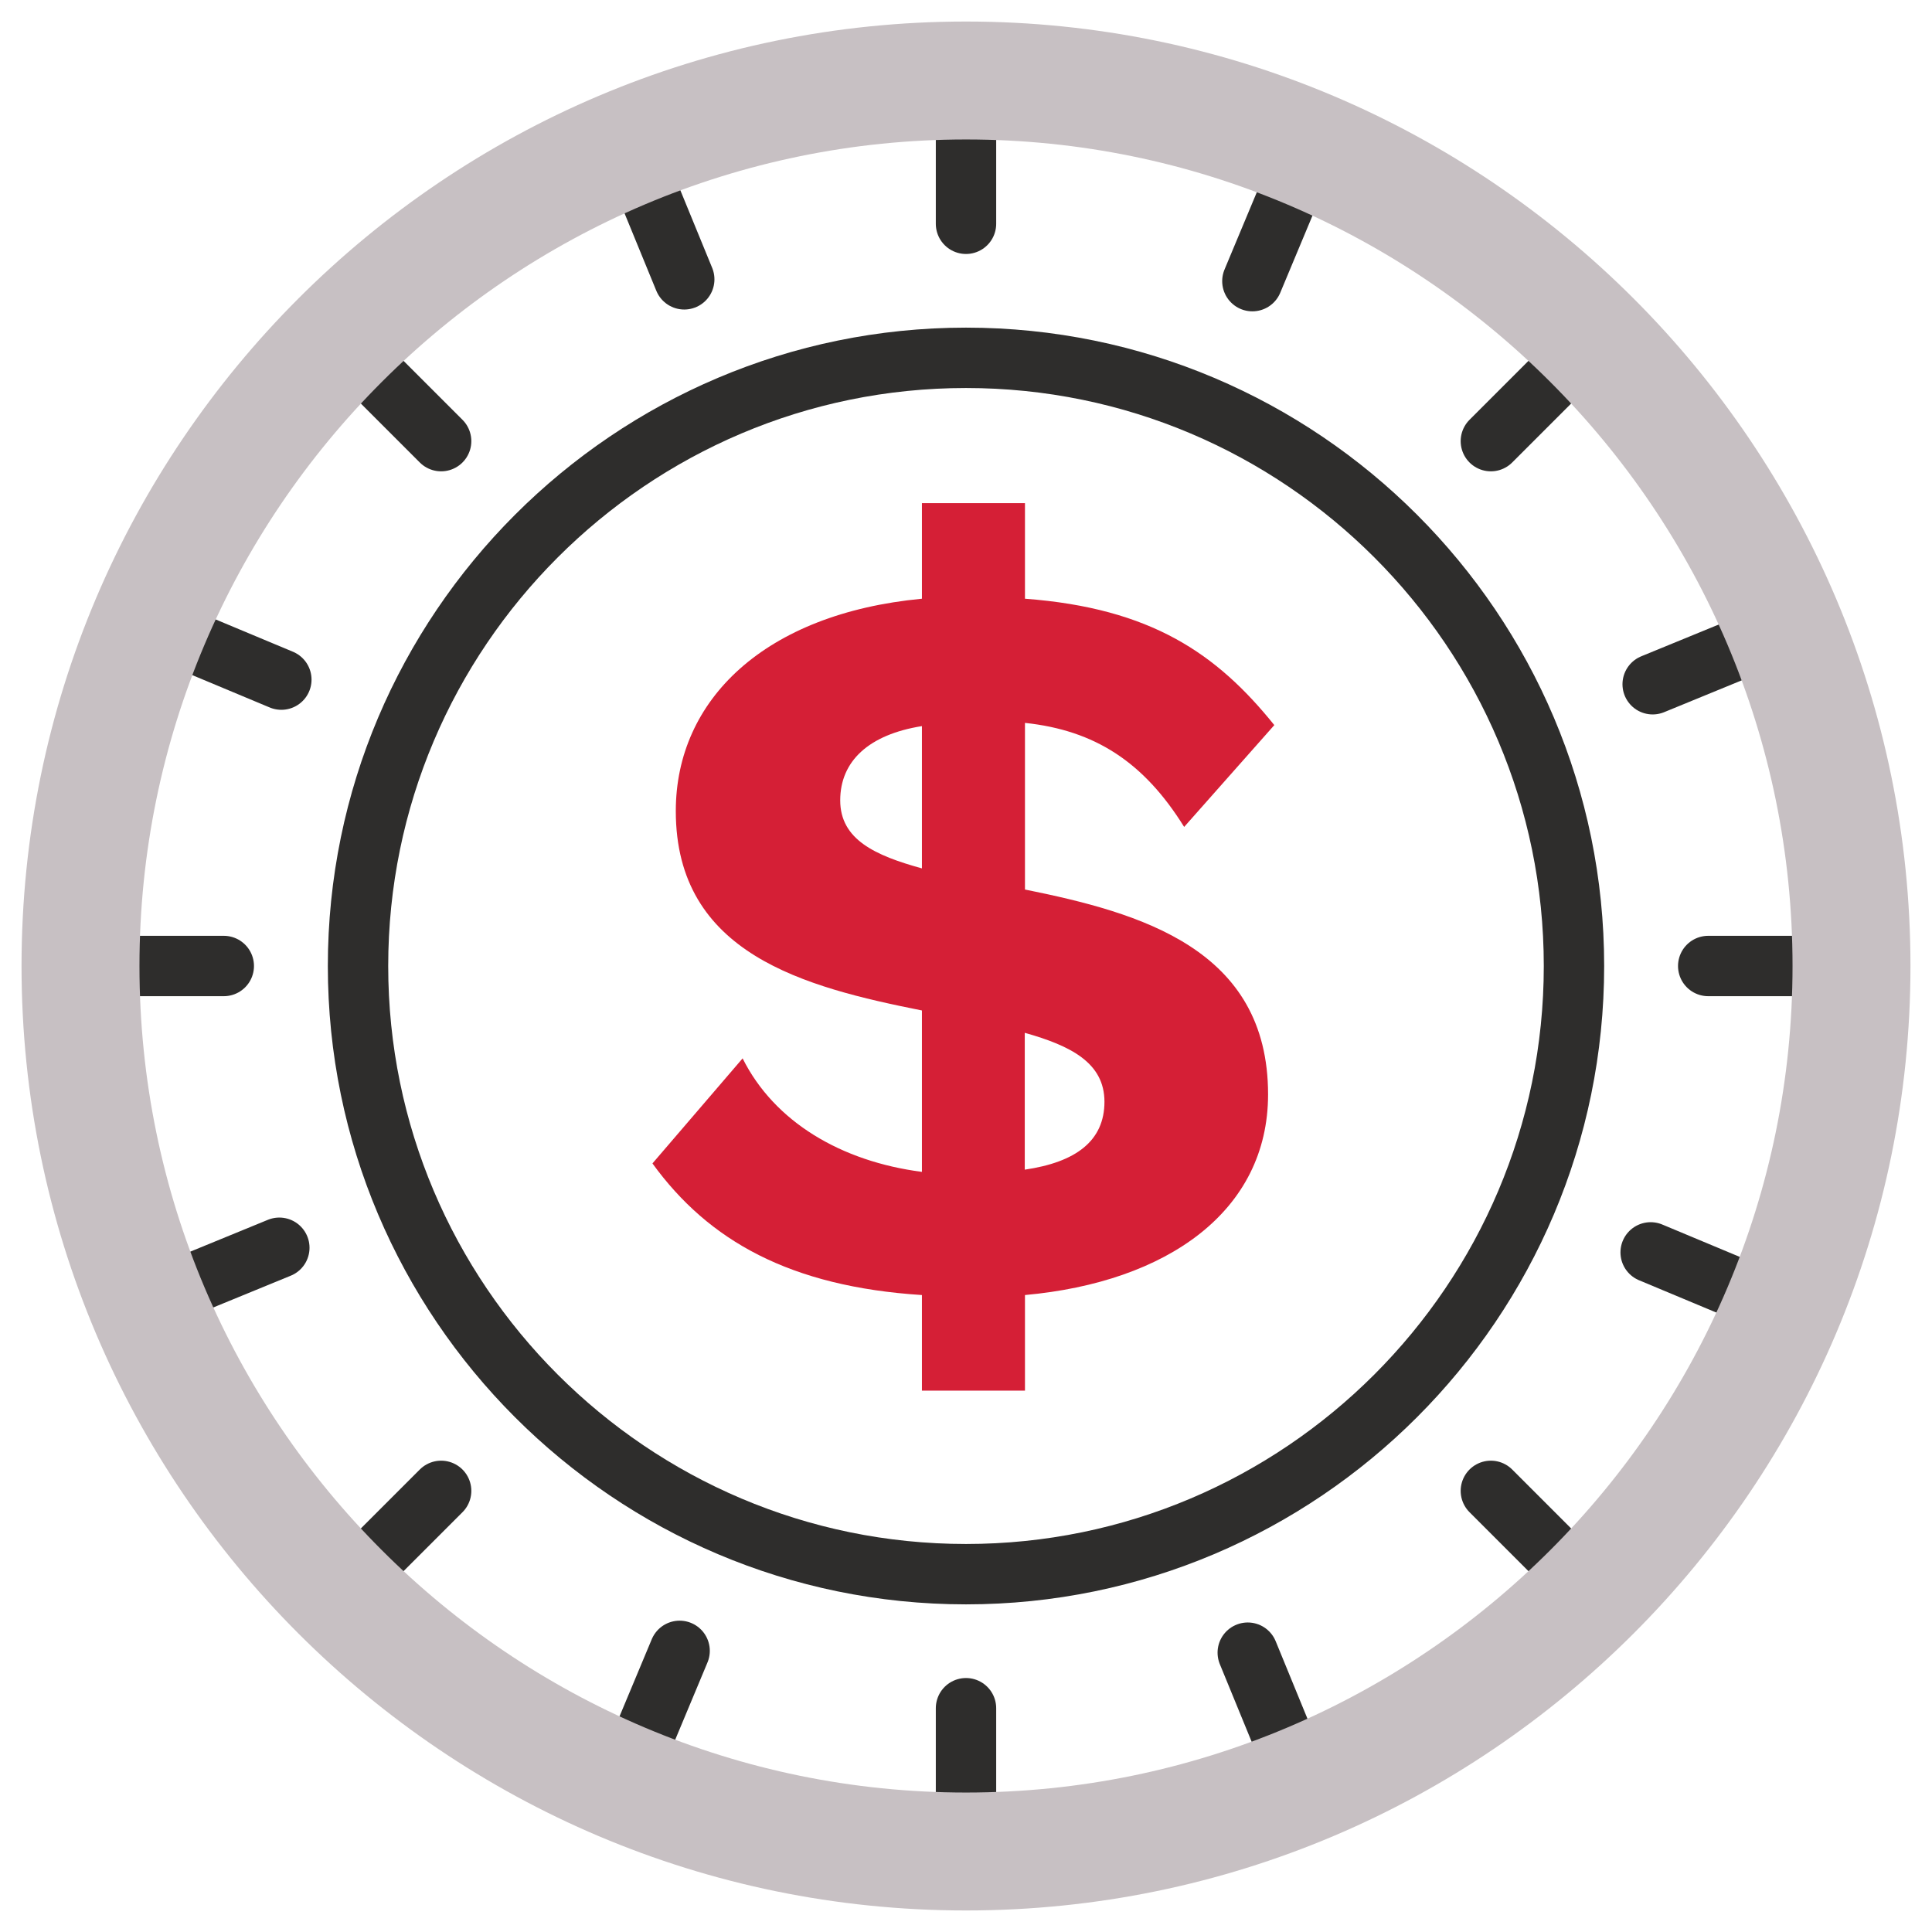
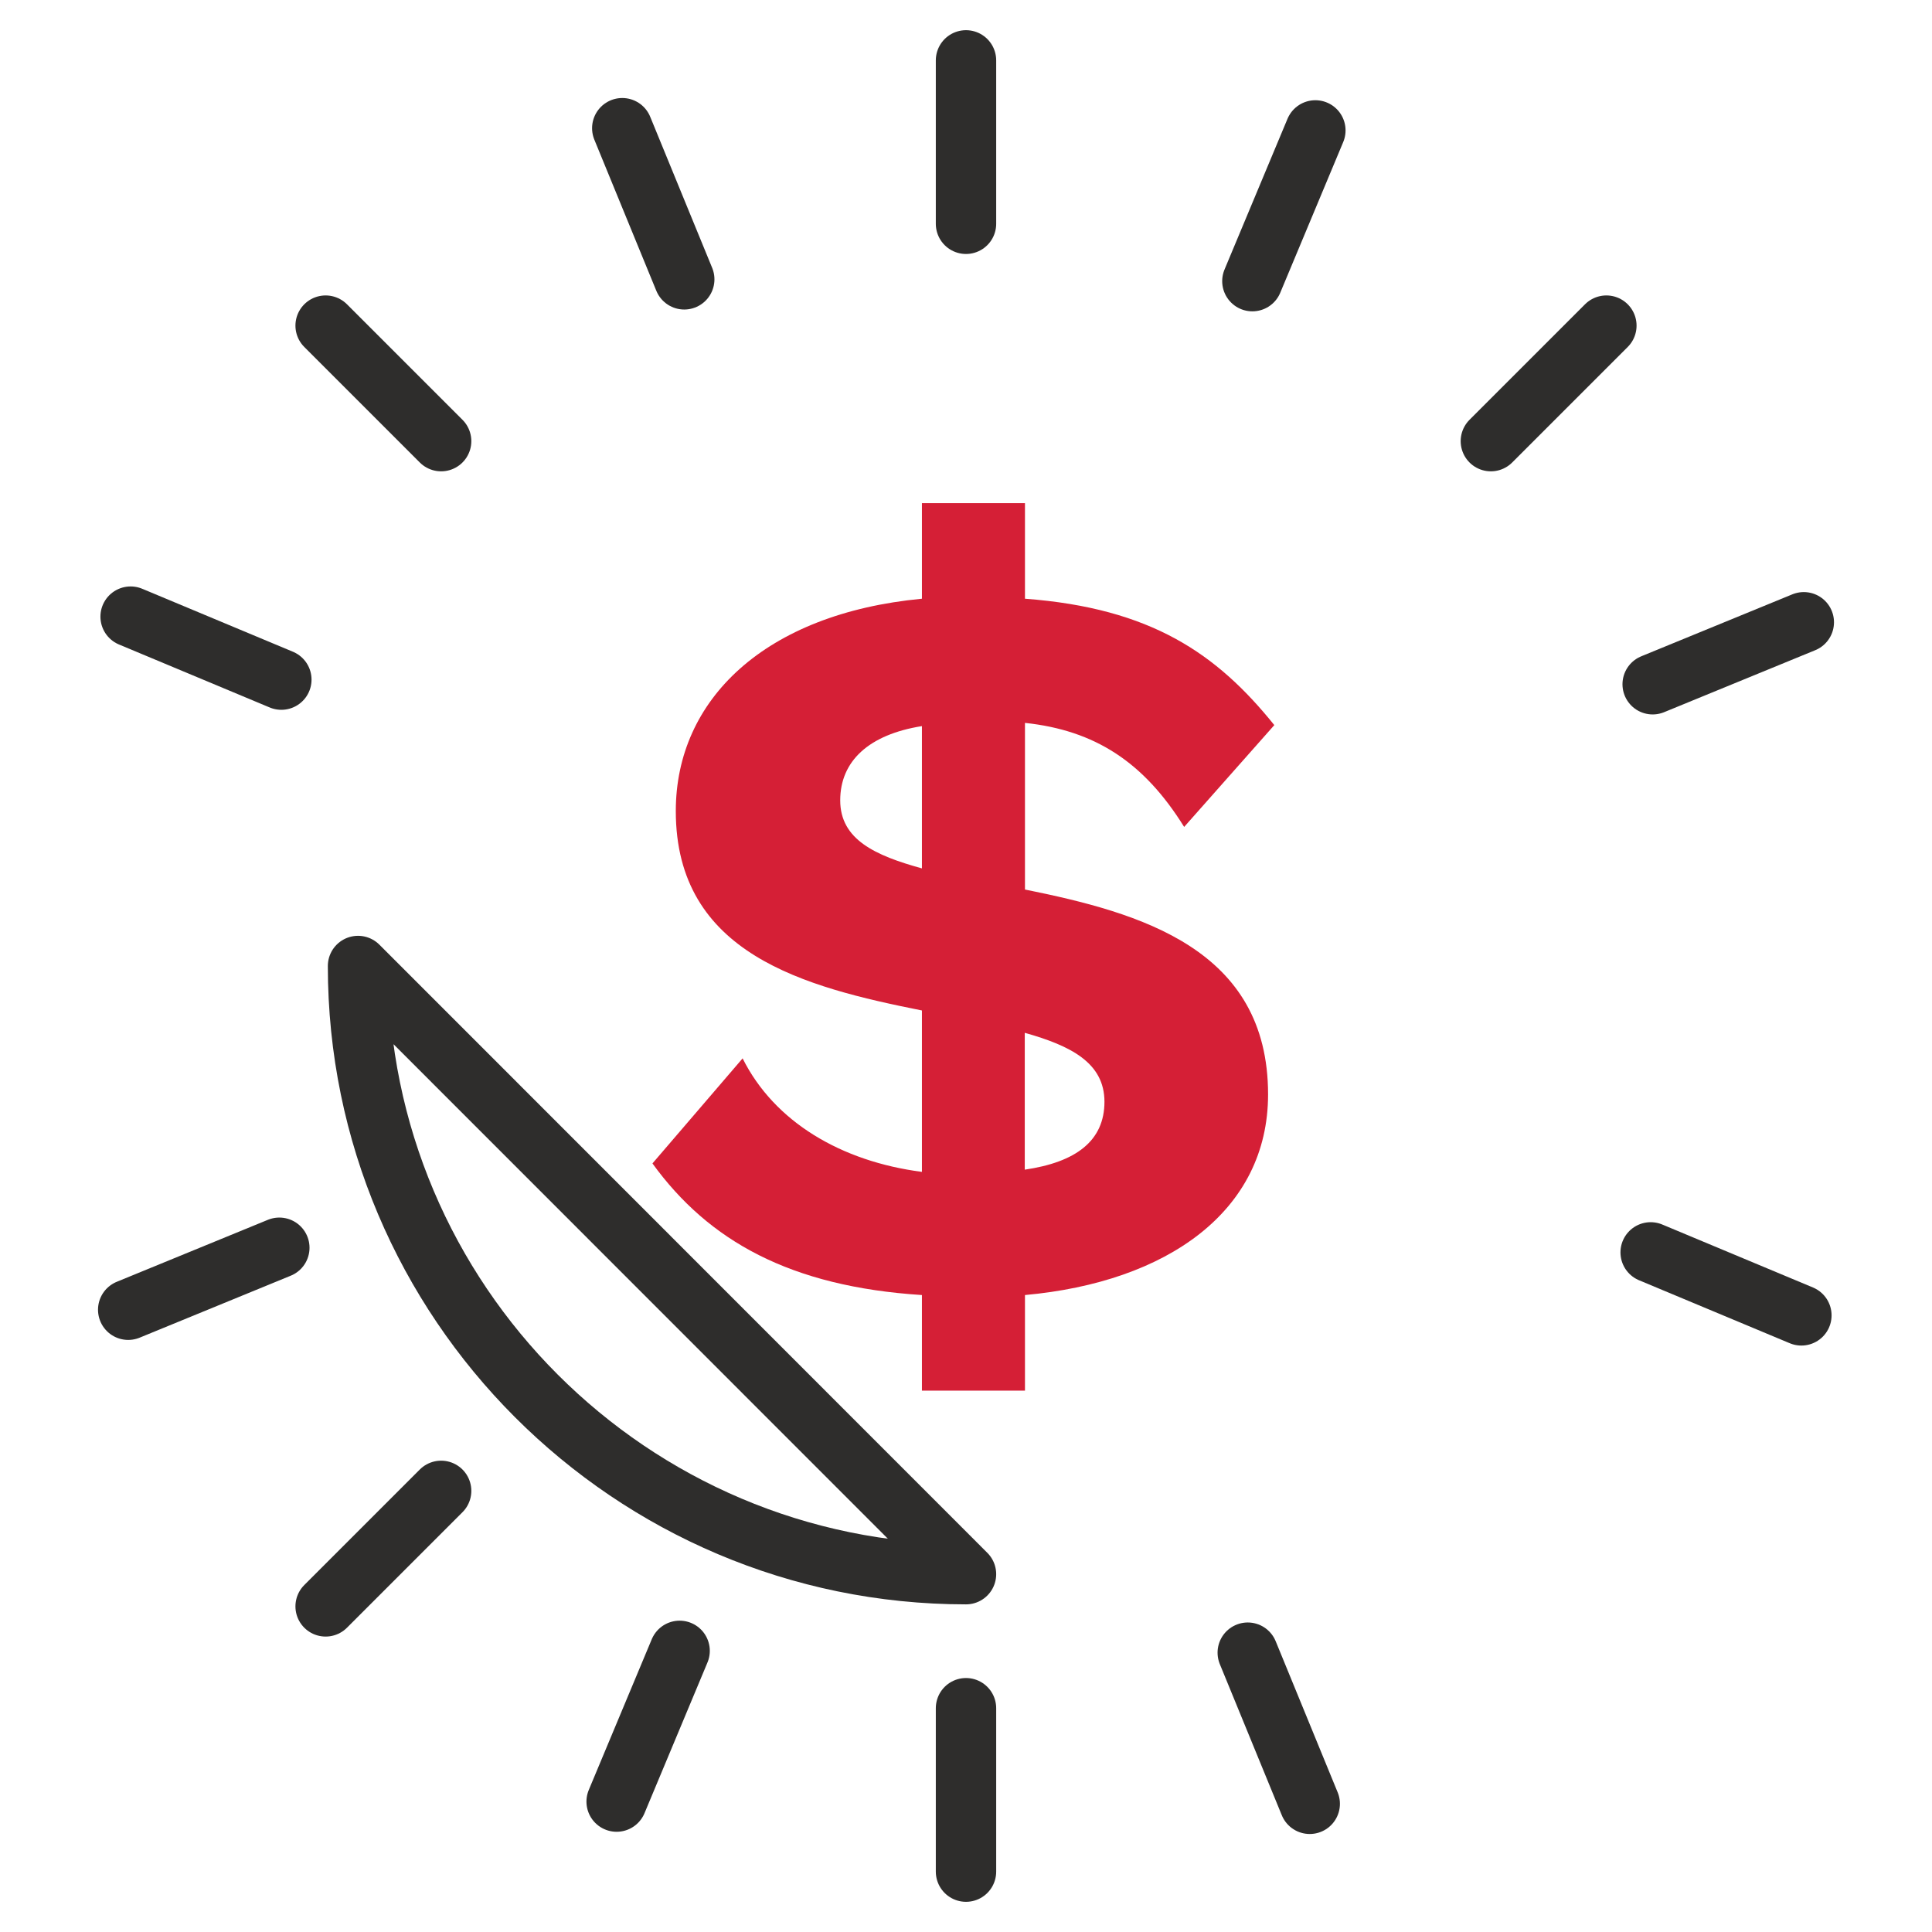
<svg xmlns="http://www.w3.org/2000/svg" id="trip_planning" data-name="trip planning" viewBox="0 0 96 96">
  <defs>
    <style>
      .cls-1 {
        fill: #d51f36;
      }

      .cls-2 {
        fill: none;
        stroke: #2e2d2c;
        stroke-linecap: round;
        stroke-linejoin: round;
        stroke-width: 3px;
      }

      .cls-3 {
        fill: #c7c0c3;
      }
    </style>
  </defs>
  <path class="cls-1" d="M45.81,64.35c-6.54-.42-10.6-2.69-13.39-6.54l4.48-5.22c1.58,3.16,4.9,5.12,8.91,5.64v-8.02c-5.8-1.16-12.23-2.79-12.23-9.91,0-5.54,4.43-9.81,12.23-10.55v-4.75h5.12v4.75c6.28.47,9.54,2.74,12.39,6.28l-4.48,5.06c-2-3.22-4.43-4.8-7.91-5.17v8.28c5.75,1.16,12.08,2.95,12.08,10.18,0,5.8-5.01,9.33-12.08,9.97v4.75h-5.12v-4.75ZM45.81,36.08c-2.64.42-4.06,1.74-4.06,3.69s1.74,2.74,4.06,3.38v-7.07ZM54.88,54.75c0-1.95-1.69-2.79-3.96-3.43v6.8c2.53-.37,3.96-1.42,3.96-3.38Z" />
-   <path class="cls-2" d="M48,78.22c-16.66,0-30.21-13.56-30.21-30.22s13.55-30.22,30.21-30.22,30.21,13.55,30.21,30.22-13.56,30.22-30.21,30.22Z" />
+   <path class="cls-2" d="M48,78.22c-16.66,0-30.21-13.56-30.21-30.22Z" />
  <g>
    <line class="cls-2" x1="48" y1="84.88" x2="48" y2="93" />
    <line class="cls-2" x1="48" y1="3" x2="48" y2="11.12" />
-     <line class="cls-2" x1="84.88" y1="48" x2="93" y2="48" />
-     <line class="cls-2" x1="3" y1="48" x2="11.12" y2="48" />
  </g>
  <g>
-     <line class="cls-2" x1="74.08" y1="74.08" x2="79.82" y2="79.82" />
    <line class="cls-2" x1="16.18" y1="16.18" x2="21.92" y2="21.92" />
    <line class="cls-2" x1="74.08" y1="21.92" x2="79.82" y2="16.18" />
    <line class="cls-2" x1="16.18" y1="79.82" x2="21.92" y2="74.08" />
  </g>
  <g>
    <line class="cls-2" x1="33.77" y1="82.03" x2="30.64" y2="89.52" />
    <line class="cls-2" x1="65.36" y1="6.48" x2="62.23" y2="13.97" />
    <line class="cls-2" x1="82.02" y1="62.23" x2="89.51" y2="65.36" />
    <line class="cls-2" x1="6.49" y1="30.64" x2="13.98" y2="33.77" />
  </g>
  <g>
    <line class="cls-2" x1="62" y1="82.12" x2="65.08" y2="89.63" />
    <line class="cls-2" x1="30.92" y1="6.37" x2="34" y2="13.88" />
    <line class="cls-2" x1="82.12" y1="34" x2="89.63" y2="30.92" />
    <line class="cls-2" x1="6.37" y1="65.08" x2="13.88" y2="62" />
  </g>
-   <path class="cls-3" d="M48,94.93C22.12,94.93,1.07,73.88,1.07,48S22.12,1.07,48,1.07s46.93,21.05,46.93,46.93-21.05,46.93-46.93,46.93ZM48,6.93C25.36,6.93,6.93,25.36,6.93,48s18.42,41.07,41.07,41.07,41.07-18.42,41.07-41.07S70.64,6.93,48,6.93Z" />
</svg>